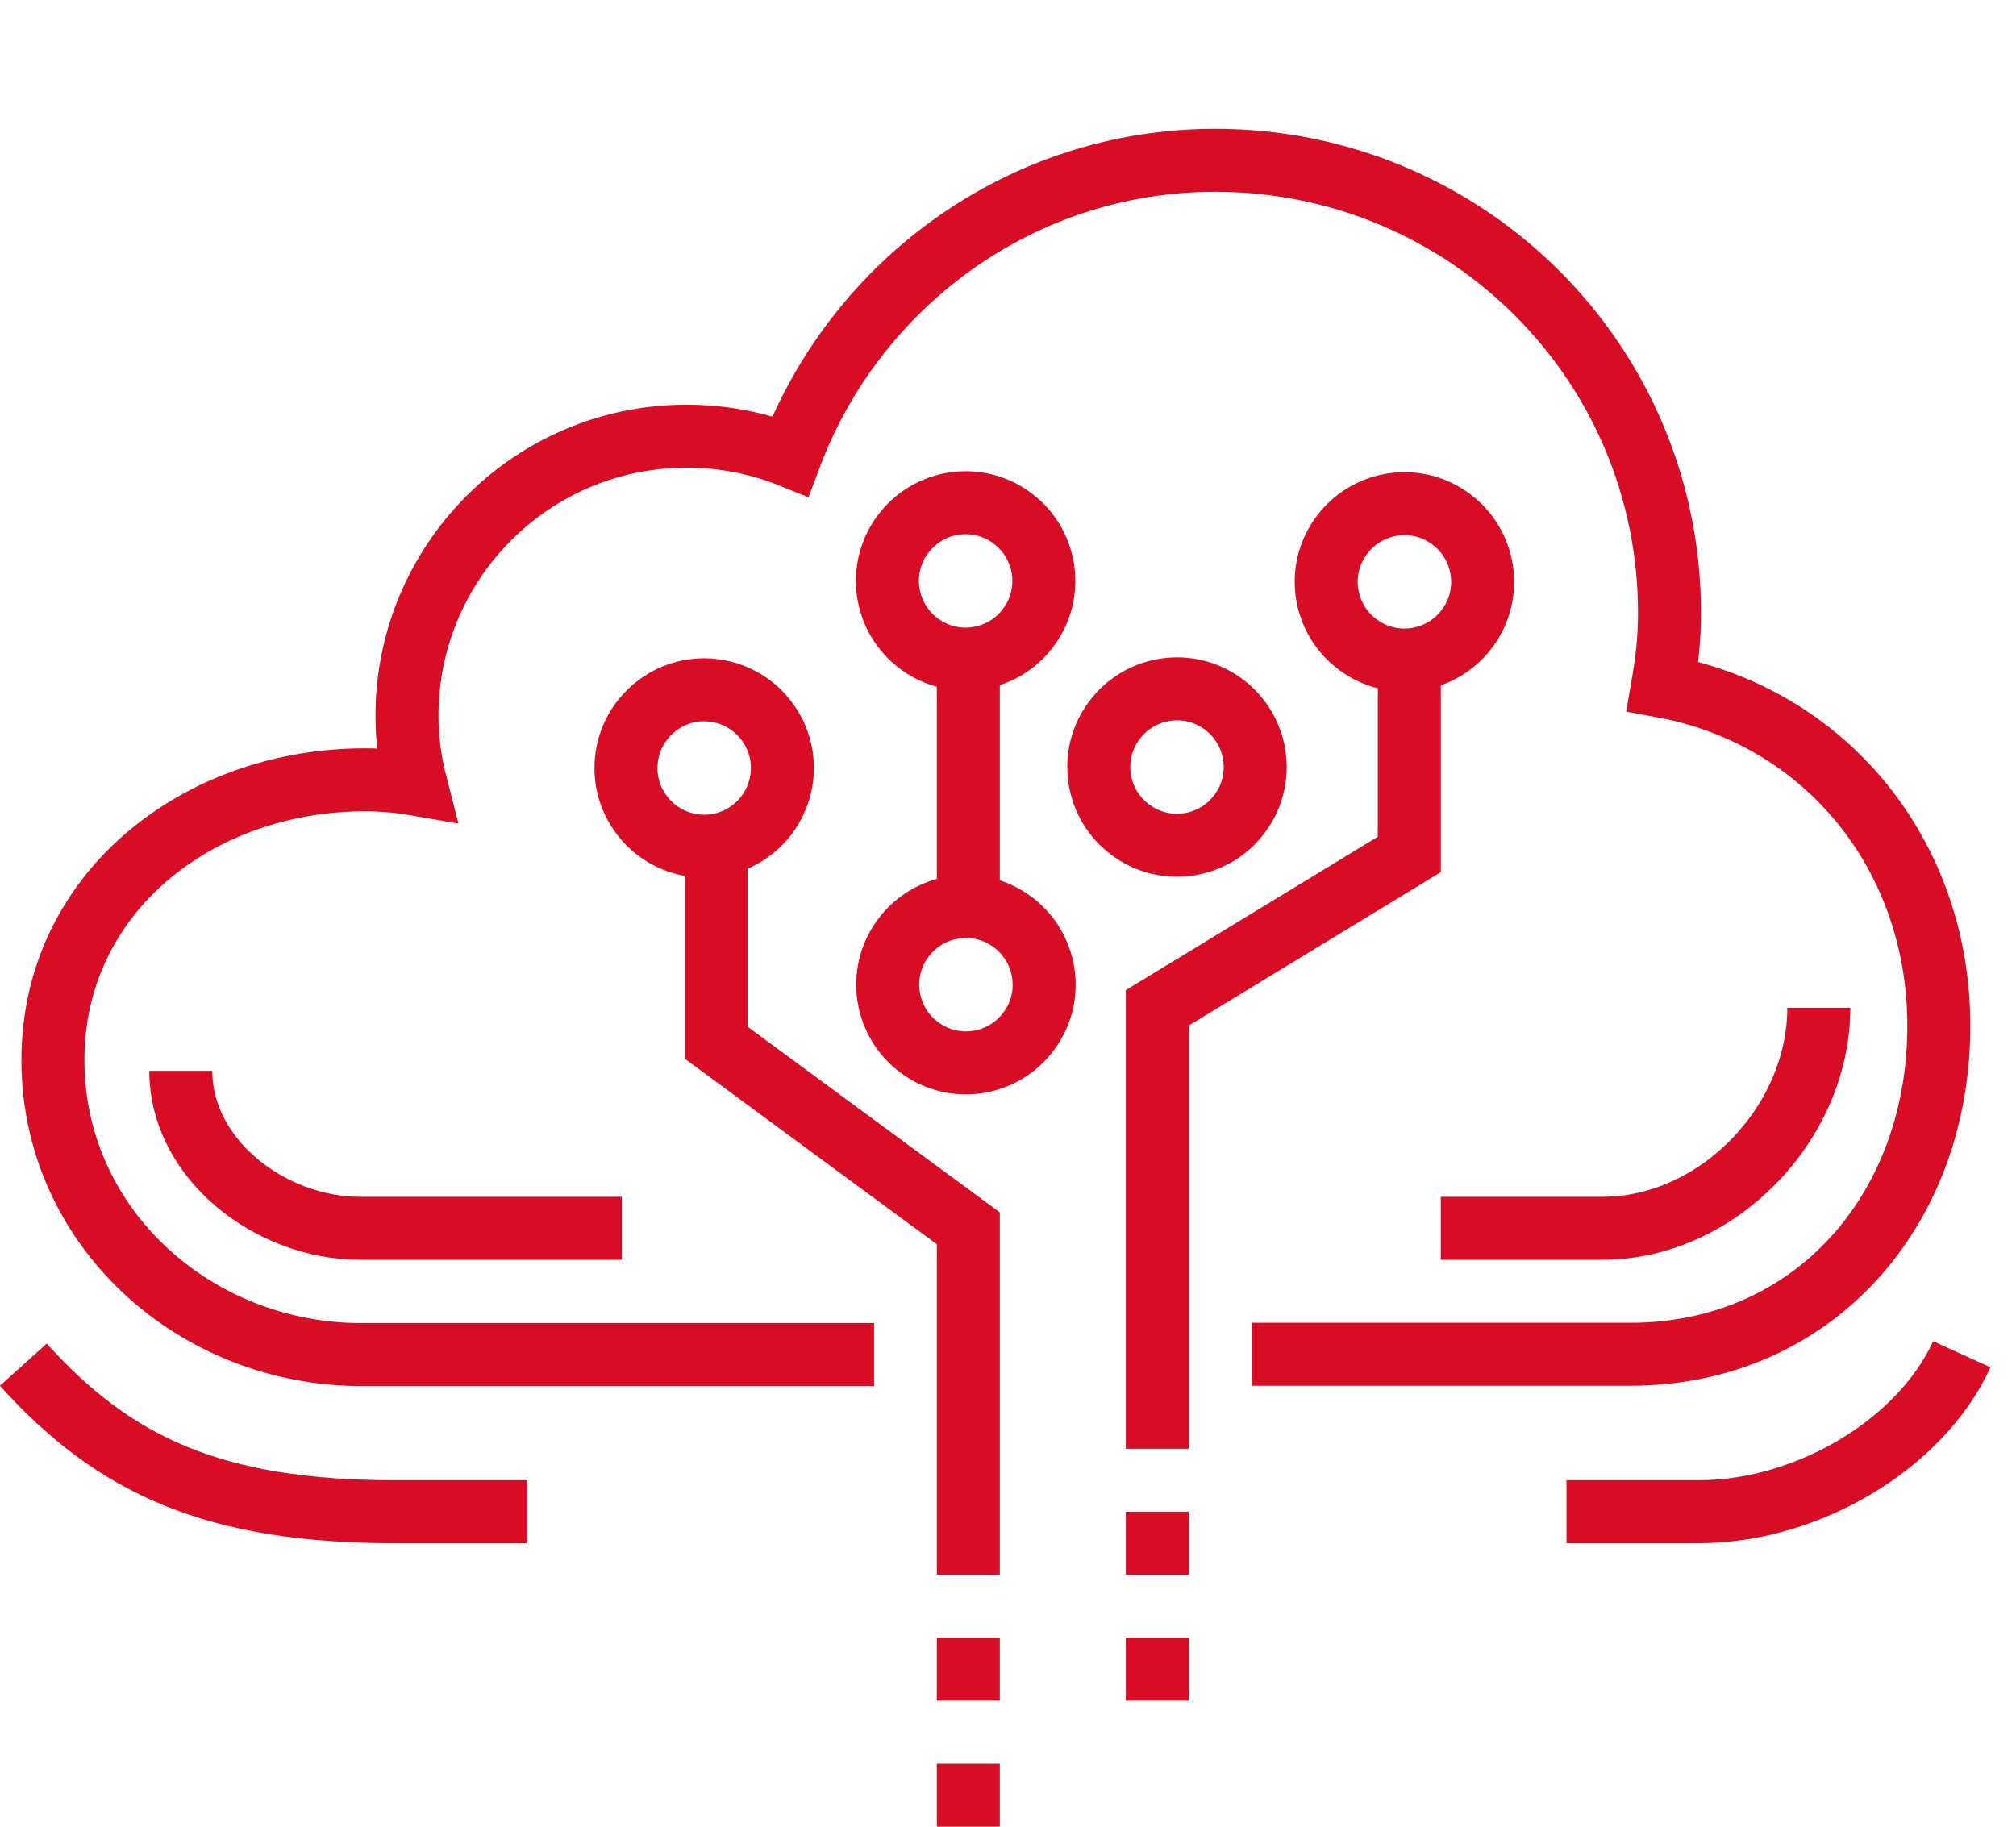
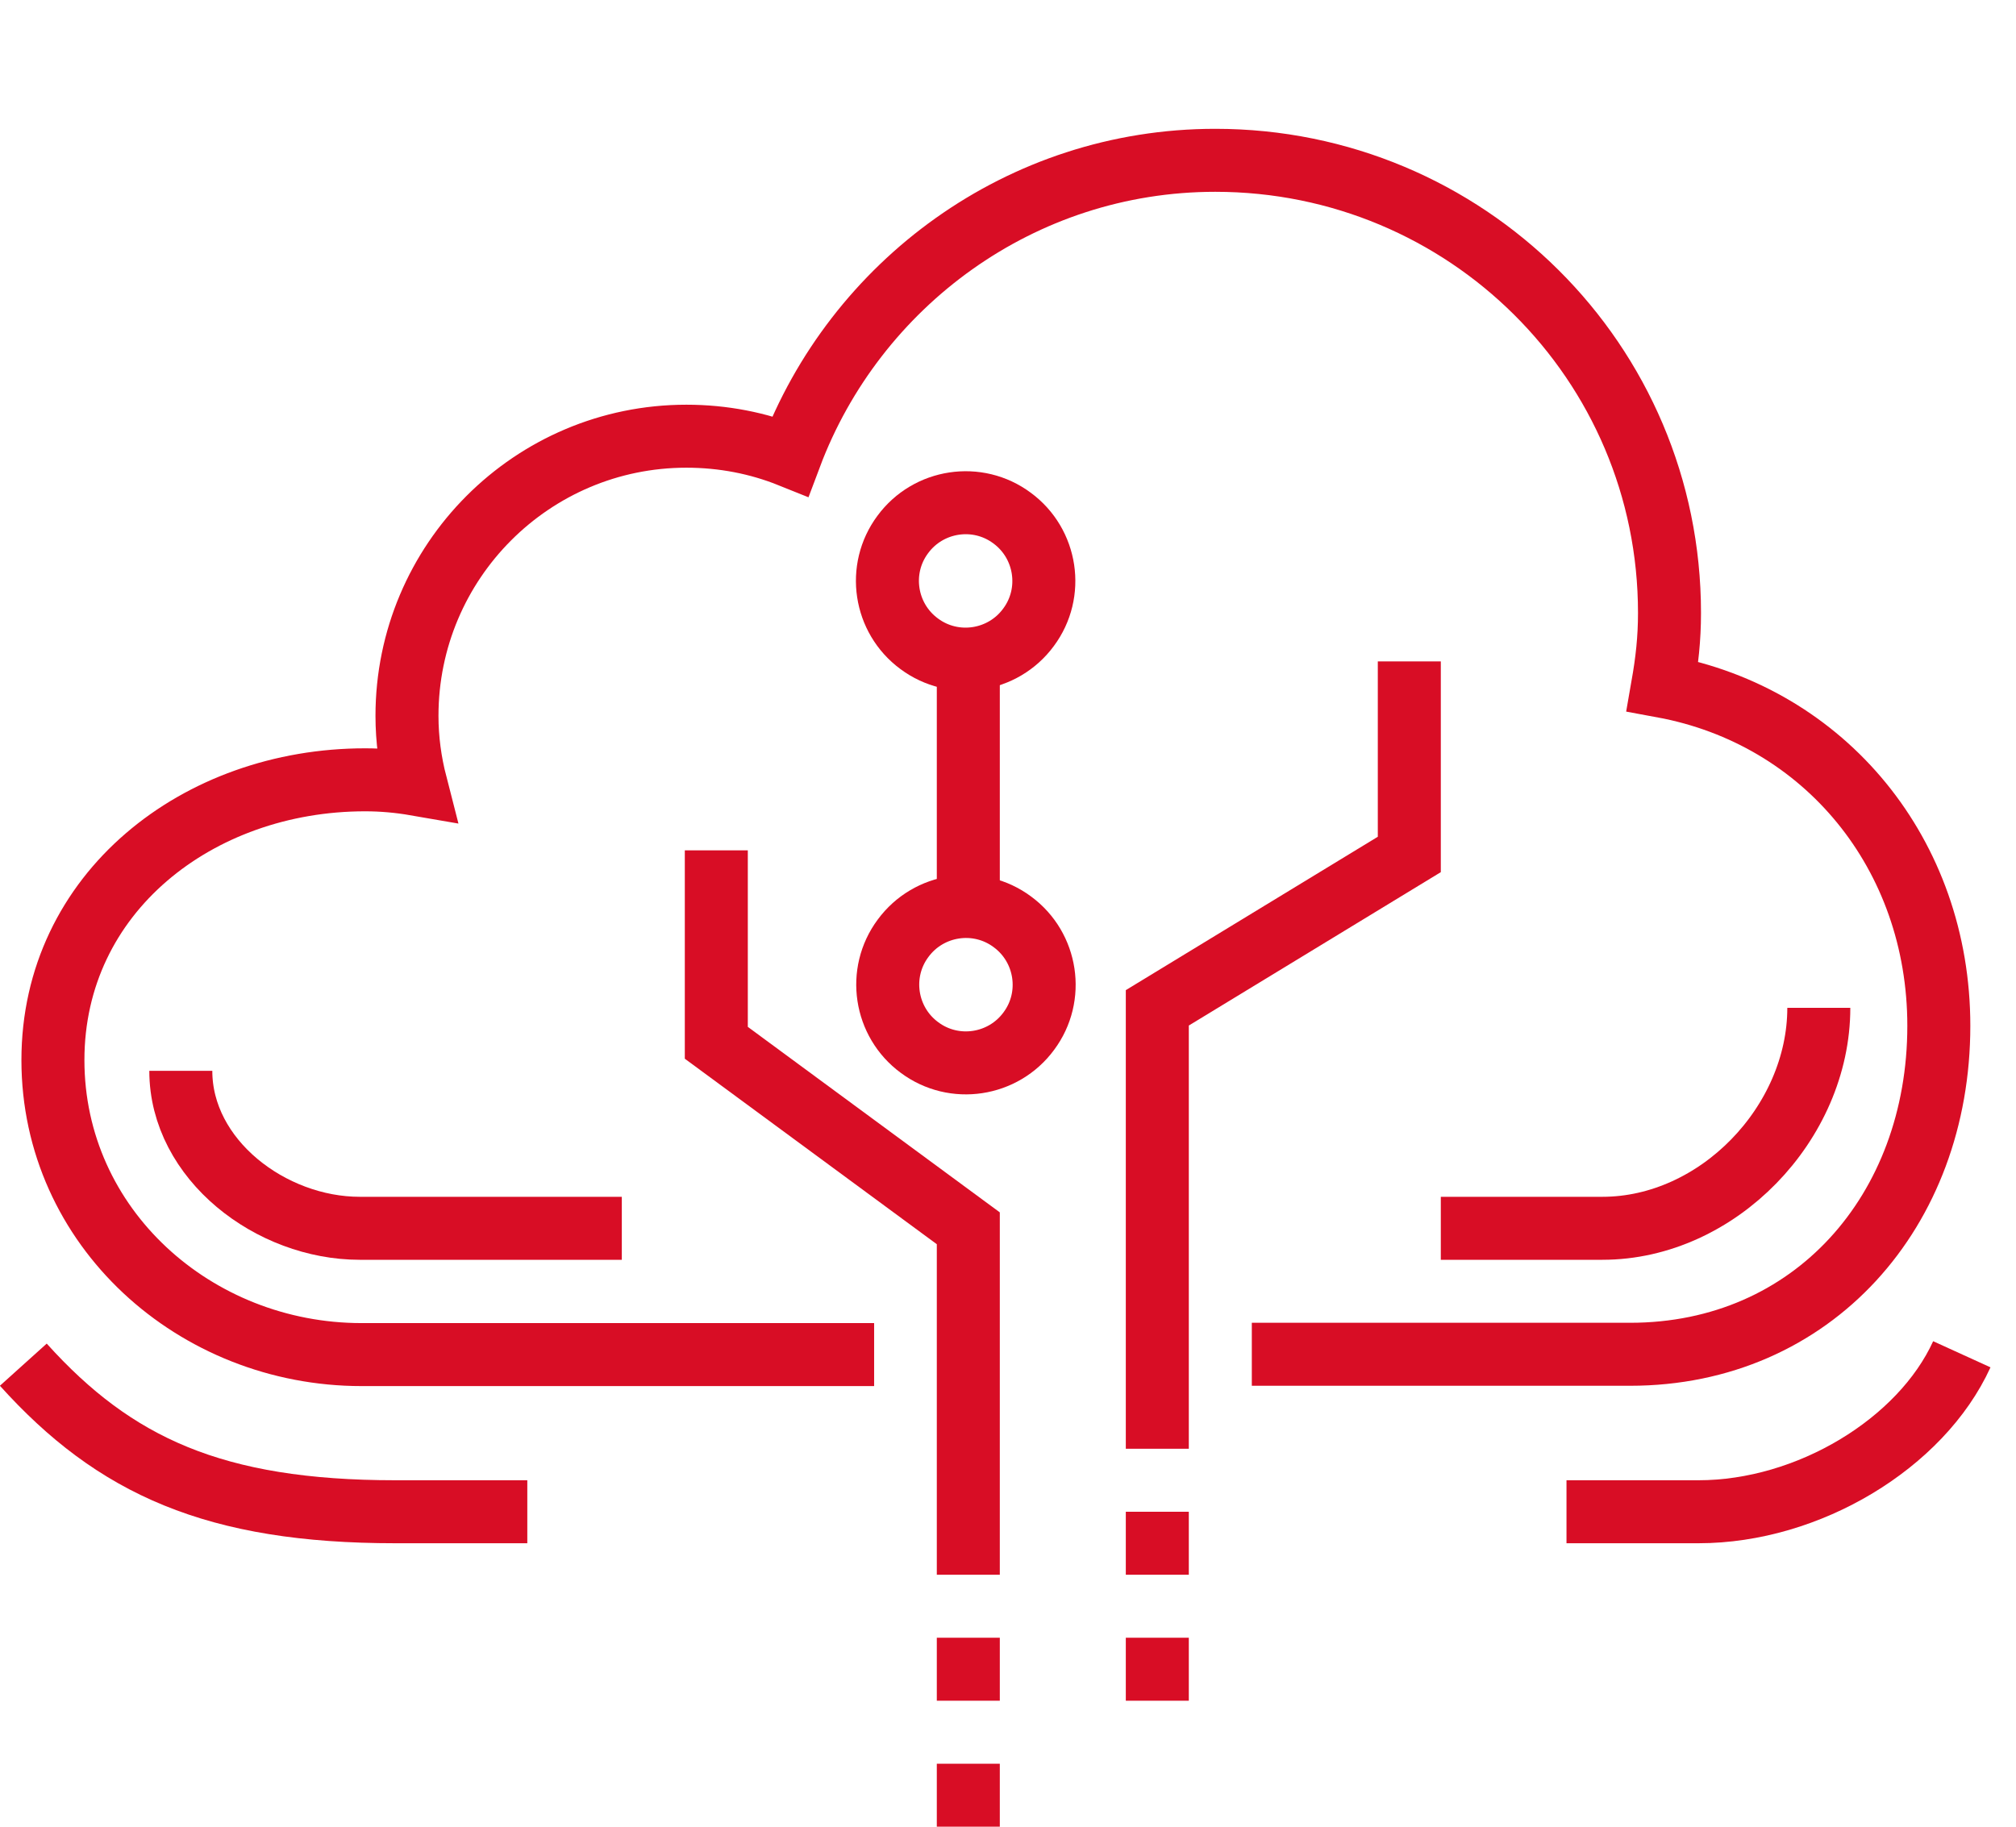
<svg xmlns="http://www.w3.org/2000/svg" width="64" height="58" viewBox="0 0 64 58" fill="none">
  <g clip-path="url(#clip0_965_4512)">
    <path d="M39.74 43H51.75C57.54 43 61.55 38.45 61.55 32.57C61.55 27.13 57.94 22.74 52.78 21.79C52.92 20.99 53 20.29 53 19.46C53 11.49 46.54 5.09 38.58 5.09C32.4 5.09 27.14 9.02 25.09 14.48C24.07 14.07 22.96 13.85 21.79 13.85C16.89 13.85 12.92 17.83 12.92 22.73C12.92 23.48 13.02 24.2 13.2 24.9C12.68 24.81 12.14 24.76 11.59 24.76C6.28 24.76 1.68 28.35 1.68 33.66C1.68 38.97 6.19 43.01 11.48 43.01H27.75" stroke="#D80D25" stroke-width="2" stroke-miterlimit="10" />
    <path d="M0.74 43.33C3.64 46.55 6.82 48 12.55 48H16.74" stroke="#D80D25" stroke-width="2" stroke-miterlimit="10" />
    <path d="M62.28 43C60.99 45.83 57.41 48 53.92 48H49.73" stroke="#D80D25" stroke-width="2" stroke-miterlimit="10" />
    <path d="M30.74 29V21" stroke="#D80D25" stroke-width="2" stroke-miterlimit="10" />
    <path d="M44.74 21V27.13L36.74 32V46" stroke="#D80D25" stroke-width="2" stroke-miterlimit="10" />
-     <path d="M43.11 20.47C42.01 19.66 41.77 18.1 42.59 17C43.4 15.9 44.96 15.66 46.06 16.48C47.16 17.29 47.4 18.85 46.58 19.95C45.77 21.05 44.21 21.29 43.11 20.47Z" stroke="#D80D25" stroke-width="2" stroke-miterlimit="10" />
-     <path d="M35.89 26.35C34.79 25.54 34.55 23.98 35.37 22.88C36.18 21.78 37.74 21.54 38.84 22.36C39.94 23.17 40.18 24.73 39.36 25.83C38.55 26.93 36.99 27.17 35.89 26.35Z" stroke="#D80D25" stroke-width="2" stroke-miterlimit="10" />
    <path d="M29.19 33.26C28.09 32.45 27.85 30.89 28.67 29.79C29.48 28.69 31.04 28.45 32.14 29.27C33.24 30.08 33.48 31.64 32.66 32.74C31.85 33.84 30.29 34.08 29.19 33.26Z" stroke="#D80D25" stroke-width="2" stroke-miterlimit="10" />
    <path d="M22.74 27V33.11L30.74 39V50" stroke="#D80D25" stroke-width="2" stroke-miterlimit="10" />
-     <path d="M23.83 26.38C24.93 25.57 25.17 24.01 24.35 22.91C23.54 21.81 21.98 21.57 20.88 22.39C19.78 23.2 19.54 24.76 20.36 25.86C21.17 26.96 22.73 27.2 23.83 26.38Z" stroke="#D80D25" stroke-width="2" stroke-miterlimit="10" />
    <path d="M29.18 20.44C28.08 19.63 27.84 18.07 28.66 16.97C29.47 15.87 31.03 15.63 32.13 16.45C33.23 17.26 33.47 18.82 32.65 19.92C31.84 21.02 30.28 21.26 29.18 20.44Z" stroke="#D80D25" stroke-width="2" stroke-miterlimit="10" />
    <path d="M45.74 39H50.87C54.53 39 57.74 35.66 57.74 32" stroke="#D80D25" stroke-width="2" stroke-miterlimit="10" />
    <path d="M19.74 39H11.42C8.6 39 5.74 36.82 5.74 34" stroke="#D80D25" stroke-width="2" stroke-miterlimit="10" />
    <path d="M36.74 48V50" stroke="#D80D25" stroke-width="2" stroke-miterlimit="10" />
    <path d="M36.74 52V54" stroke="#D80D25" stroke-width="2" stroke-miterlimit="10" />
    <path d="M30.74 52V54" stroke="#D80D25" stroke-width="2" stroke-miterlimit="10" />
    <path d="M30.74 56V58" stroke="#D80D25" stroke-width="2" stroke-miterlimit="10" />
  </g>
  <defs>
    <clipPath id="clip0_965_4512">
      <rect width="63.19" height="58" fill="white" />
    </clipPath>
  </defs>
</svg>